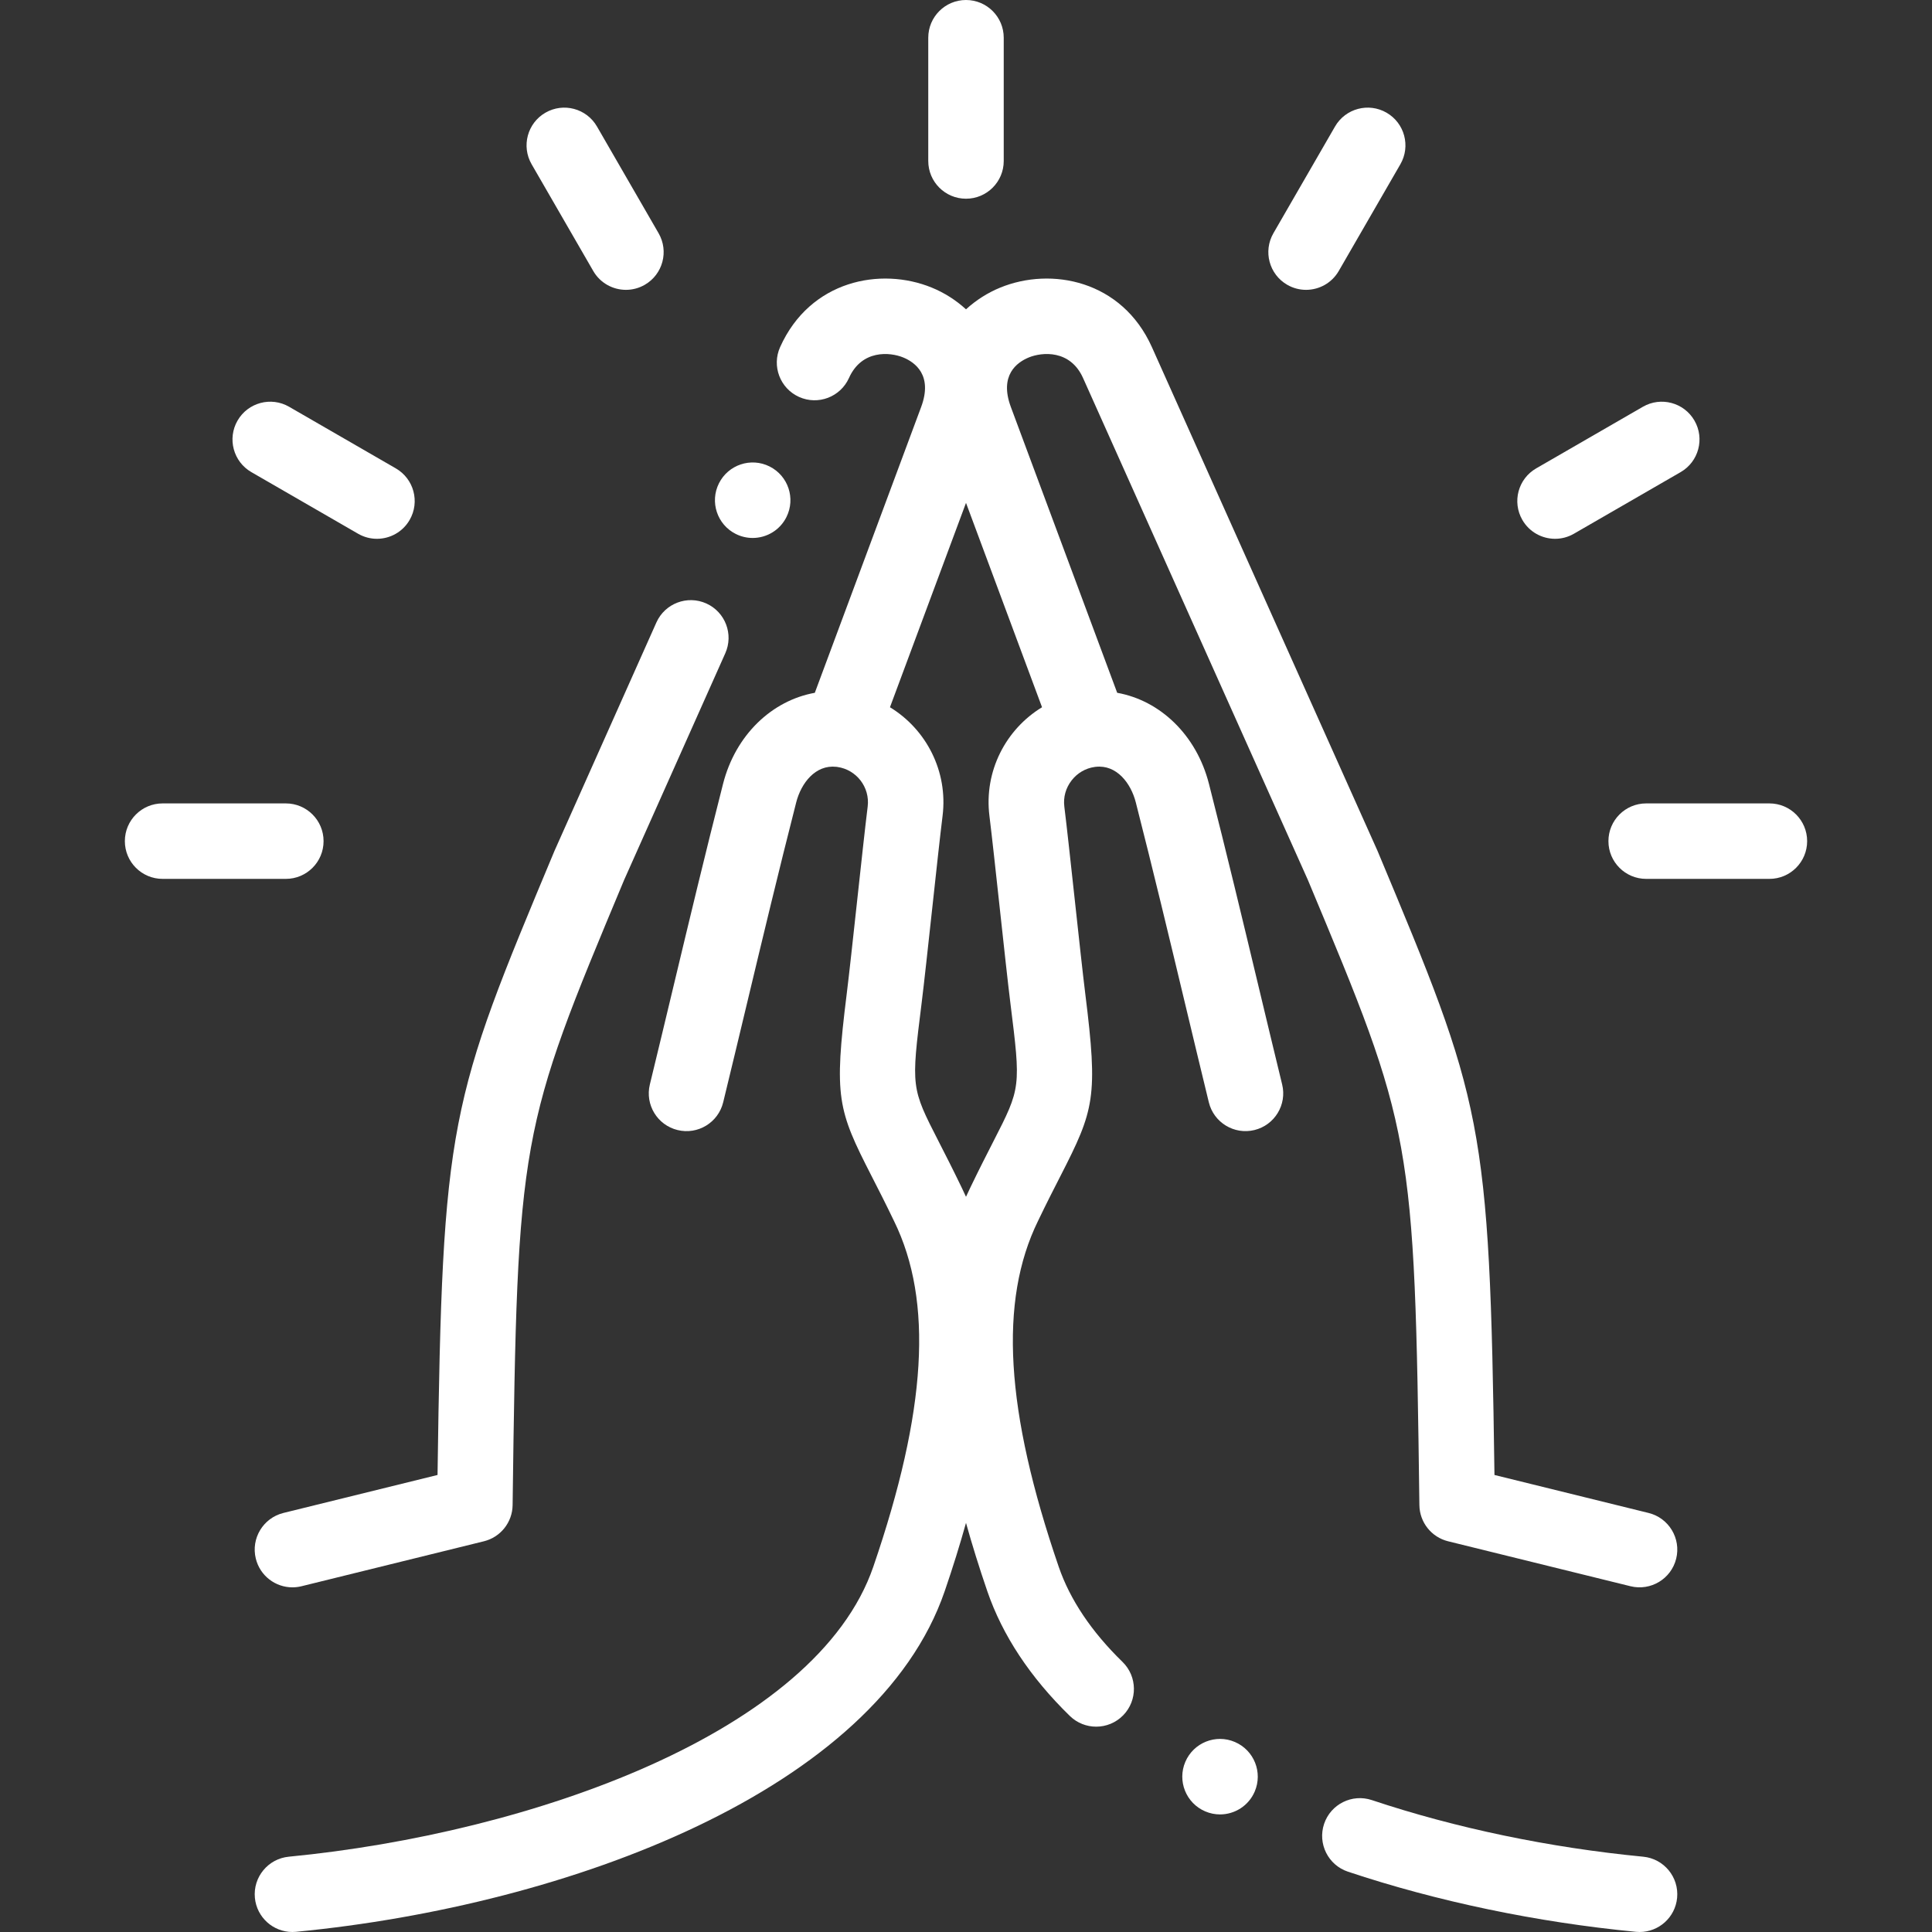
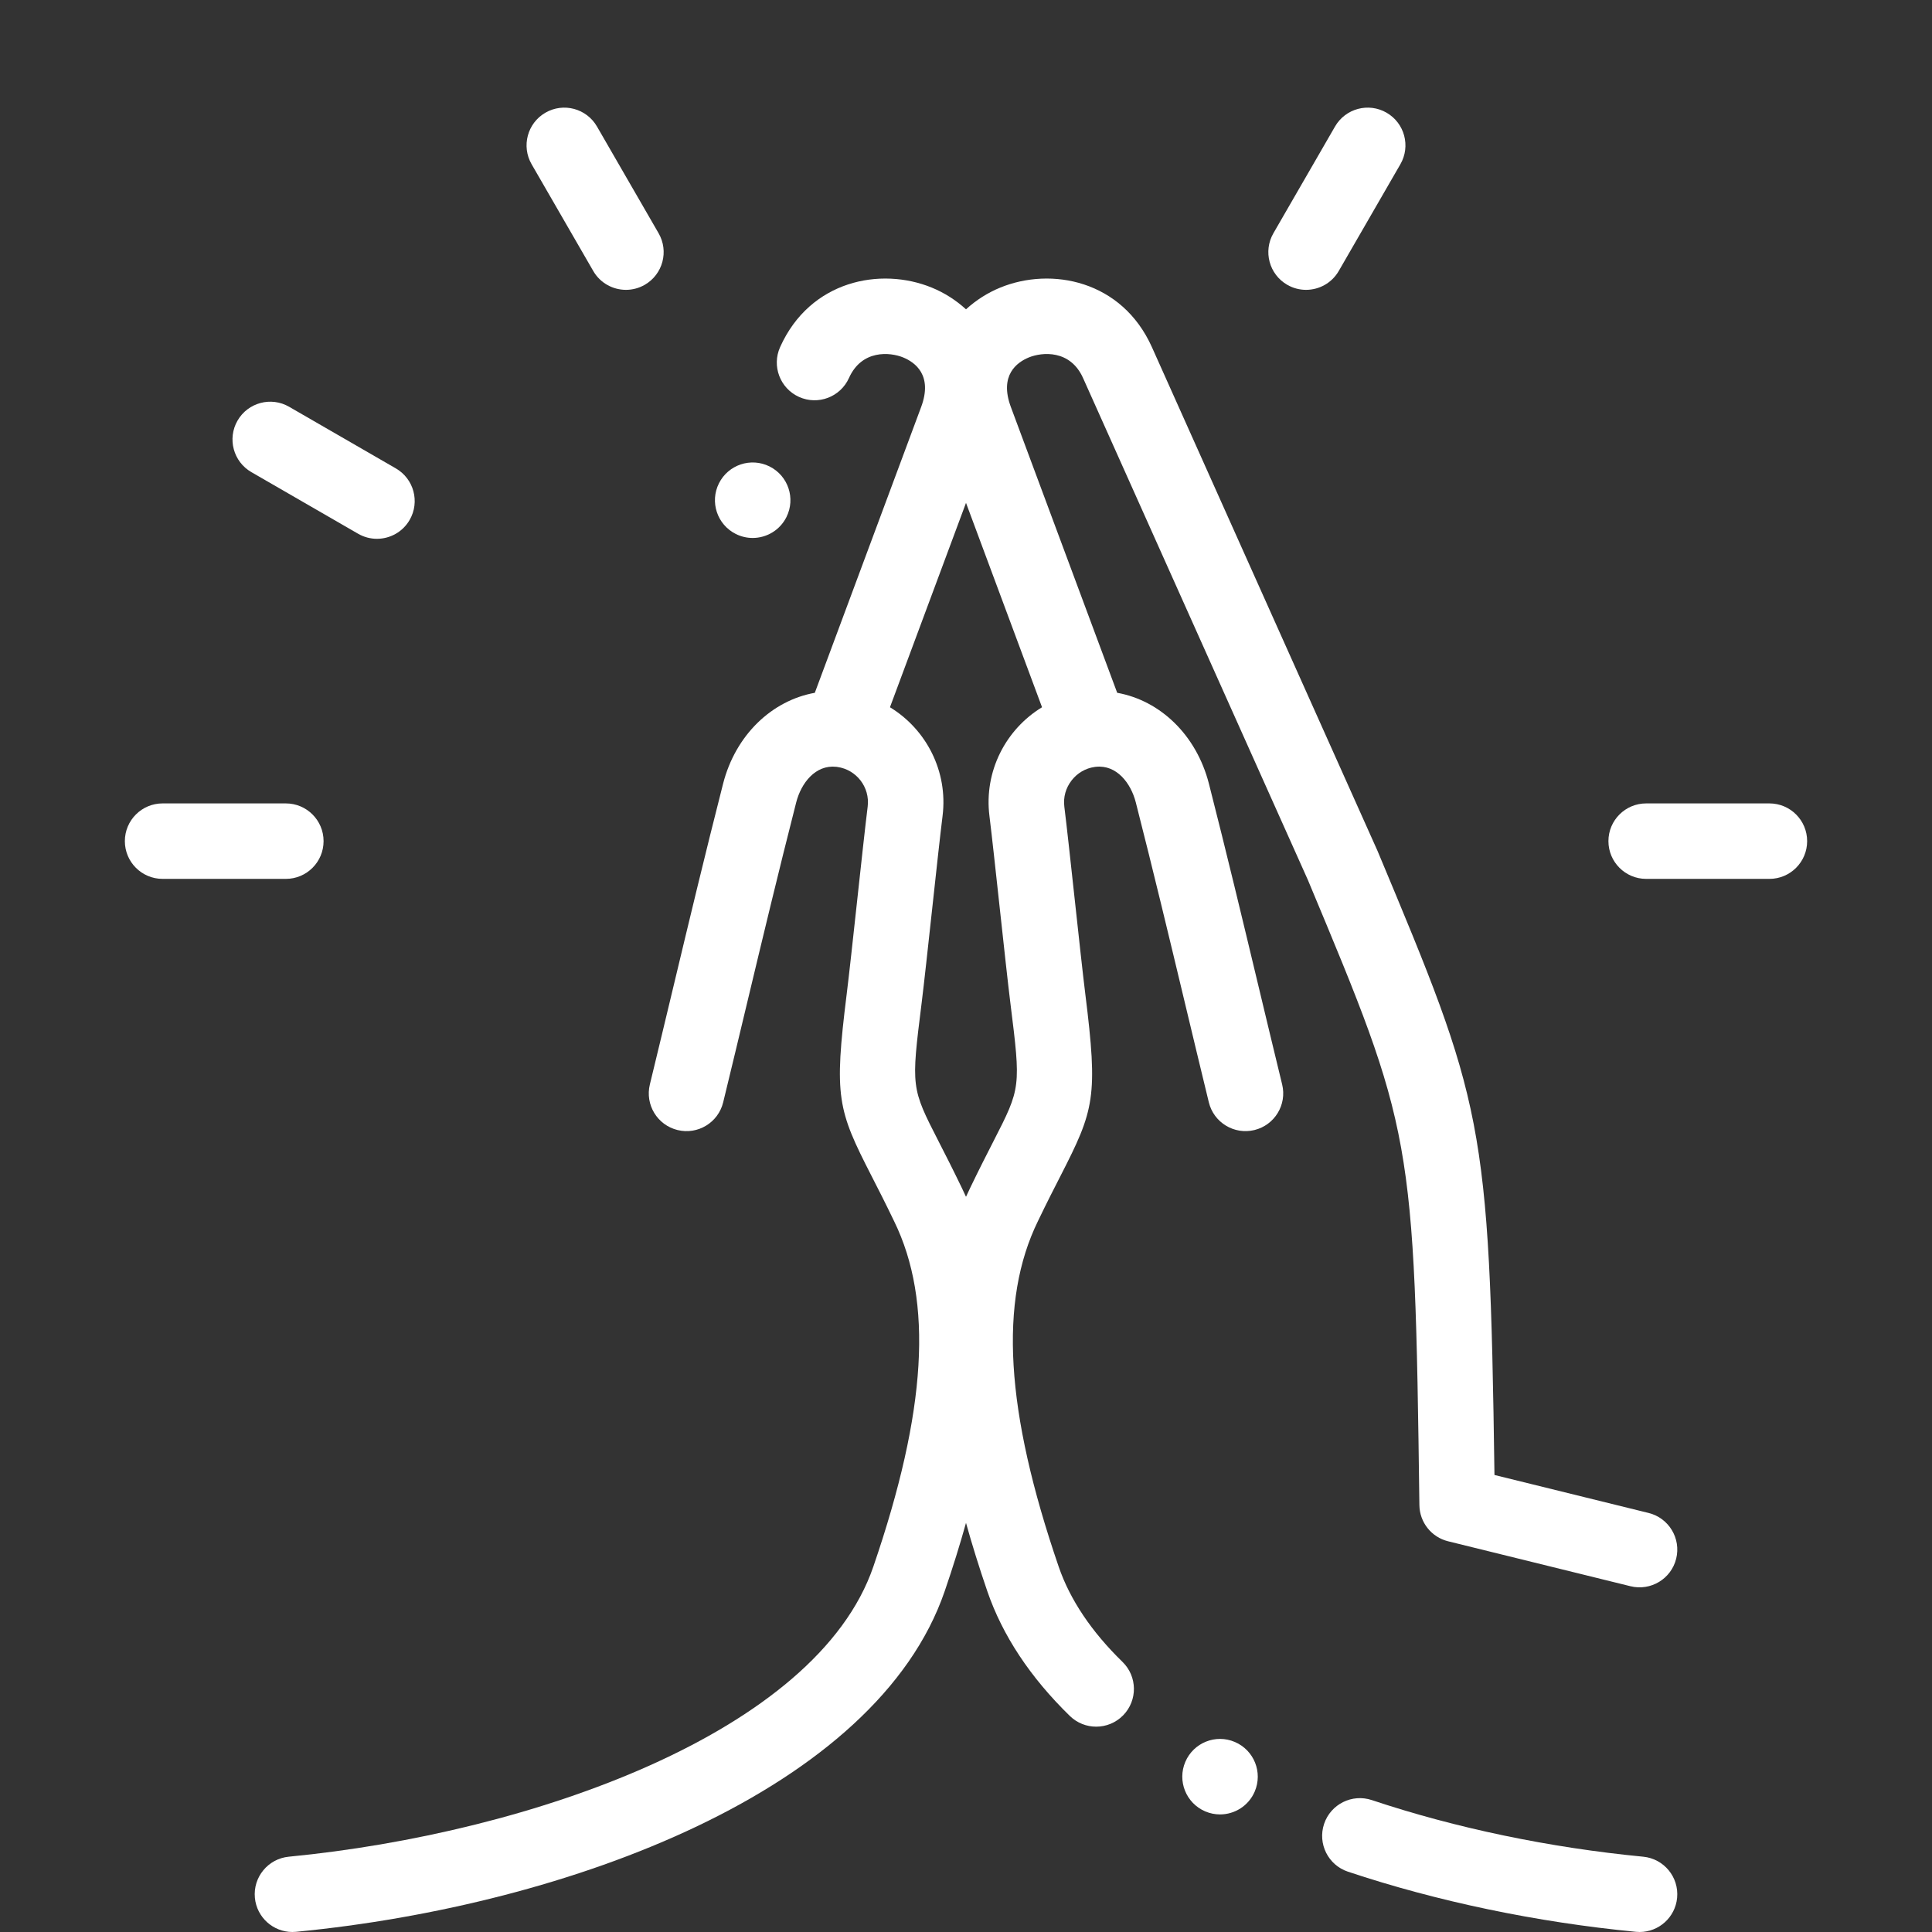
<svg xmlns="http://www.w3.org/2000/svg" version="1.1" width="100" height="100" x="0" y="0" viewBox="0 0 512.003 512.003" style="enable-background:new 0 0 512 512" xml:space="preserve" class="">
  <rect x="0" y="0" width="512.003" height="512.003" fill="#333333" stroke="none" />
  <g>
    <g>
      <g>
-         <path d="M67.792,413.056c1.124,4.56,5.208,7.609,9.702,7.609c0.792,0,1.597-0.095,2.401-0.292l48.348-11.916    c4.42-1.09,7.547-5.028,7.606-9.58c1.272-98.037,1.803-99.306,29.55-165.672l26.802-60.06c2.264-5.037,0.014-10.956-5.023-13.22    c-5.039-2.263-10.958-0.014-13.22,5.024l-27.011,60.54c-27.912,66.759-29.697,71.032-30.993,165.396l-40.844,10.066    C69.746,402.275,66.47,407.693,67.792,413.056z" fill="#FFFFFF" data-original="#000000" style="" />
        <path d="M435.462,492.048c-24.836-2.396-49.702-7.584-71.911-15.003c-5.237-1.747-10.902,1.08-12.653,6.317    c-1.749,5.238,1.079,10.903,6.317,12.653c23.618,7.889,50.011,13.401,76.325,15.94c0.327,0.031,0.651,0.047,0.973,0.047    c5.09,0,9.443-3.87,9.942-9.04C444.985,497.465,440.959,492.578,435.462,492.048z" fill="#FFFFFF" data-original="#000000" style="" />
        <path d="M383.761,408.456l48.347,11.917c5.368,1.316,10.781-1.954,12.104-7.316c1.321-5.363-1.954-10.781-7.316-12.104    l-40.844-10.066c-1.296-94.364-3.082-98.638-30.993-165.396L305.262,91.977c-7.944-17.684-26.642-21.313-40.202-15.754    c-3.258,1.336-6.362,3.281-9.058,5.752c-2.696-2.471-5.8-4.416-9.058-5.752c-13.56-5.56-32.258-1.931-40.203,15.754    c-2.263,5.038-0.014,10.956,5.024,13.22s10.957,0.014,13.22-5.024c3.402-7.572,10.886-6.875,14.37-5.444    c3.125,1.281,7.899,4.693,4.756,13.141l-28.176,75.732c-11.406,2.043-21.021,11.205-24.314,24.11    c-4.714,18.466-8.971,36.251-13.087,53.451c-2.083,8.706-4.167,17.411-6.315,26.233c-1.307,5.366,1.984,10.775,7.351,12.081    c5.368,1.311,10.775-1.984,12.082-7.351c2.154-8.847,4.244-17.578,6.333-26.309c4.099-17.128,8.338-34.84,13.015-53.16    c1.314-5.149,5.101-10.039,10.613-9.441c0.099,0.015,0.197,0.026,0.296,0.037c5.078,0.717,8.672,5.395,8.036,10.502    c-0.643,5.16-1.736,15.223-2.793,24.954c-1.049,9.653-2.133,19.637-2.757,24.639c-3.424,27.461-2.409,30.757,6.569,48.295    c1.706,3.332,3.639,7.108,5.979,11.976c10.388,21.226,8.64,50.32-5.499,91.563c-15.083,43.995-90.87,70.686-154.903,76.866    c-5.497,0.531-9.523,5.418-8.993,10.915c0.499,5.171,4.852,9.04,9.942,9.04c0.321,0,0.646-0.016,0.973-0.047    c72.558-7.004,153.85-37.638,171.9-90.288c2.144-6.254,4.018-12.274,5.639-18.085c1.621,5.811,3.494,11.83,5.638,18.085    c4.021,11.725,11.383,22.856,21.883,33.084c1.944,1.895,4.461,2.837,6.977,2.837c2.604,0,5.204-1.011,7.164-3.022    c3.854-3.956,3.771-10.287-0.186-14.141c-8.232-8.02-13.925-16.513-16.918-25.244c-14.14-41.243-15.887-70.338-5.468-91.626    c2.31-4.805,4.242-8.581,5.948-11.913c8.978-17.537,9.992-20.834,6.568-48.295c-0.625-5.01-1.711-15.012-2.762-24.683    c-1.055-9.714-2.146-19.758-2.788-24.91c-0.309-2.478,0.378-4.943,1.935-6.942c1.524-1.959,3.688-3.219,6.105-3.56    c0.097-0.011,0.193-0.023,0.29-0.036c5.514-0.604,9.301,4.29,10.615,9.441c4.671,18.297,8.905,35.987,13,53.095    c2.095,8.753,4.189,17.505,6.35,26.374c1.307,5.366,6.716,8.654,12.082,7.35c5.366-1.307,8.656-6.716,7.35-12.082    c-2.153-8.844-4.242-17.57-6.331-26.297c-4.111-17.18-8.363-34.944-13.071-53.386c-3.295-12.908-12.906-22.07-24.314-24.111    l-28.176-75.732c-3.143-8.447,1.631-11.859,4.756-13.141c3.483-1.43,10.967-2.129,14.369,5.444l59.588,133.033    c27.747,66.366,28.277,67.635,29.55,165.672C376.214,403.429,379.341,407.367,383.761,408.456z M276.153,187.428    c-9.598,5.841-15.419,16.95-13.94,28.802c0.622,4.994,1.704,14.959,2.751,24.595c1.059,9.749,2.154,19.831,2.799,24.998    c2.793,22.408,2.793,22.408-4.526,36.707c-1.672,3.267-3.752,7.331-6.14,12.297c-0.378,0.772-0.741,1.553-1.095,2.339    c-0.344-0.764-0.697-1.524-1.065-2.275c-2.418-5.029-4.499-9.095-6.171-12.36c-7.319-14.299-7.319-14.299-4.525-36.707    c0.643-5.16,1.736-15.223,2.793-24.954c1.049-9.653,2.133-19.637,2.757-24.639c1.477-11.852-4.344-22.961-13.94-28.802    l20.152-54.163L276.153,187.428z" fill="#FFFFFF" data-original="#000000" style="" />
-         <path d="M256.001,52.662c5.523,0,10-4.478,10-10V10c0-5.522-4.478-10-10-10s-10,4.478-10,10v32.662    C246.001,48.185,250.479,52.662,256.001,52.662z" fill="#FFFFFF" data-original="#000000" style="" />
        <path d="M157.216,71.812c1.852,3.208,5.213,5.002,8.669,5.002c1.696,0,3.416-0.433,4.991-1.342    c4.783-2.761,6.422-8.877,3.66-13.66l-16.331-28.286c-2.762-4.783-8.878-6.423-13.66-3.66c-4.783,2.761-6.422,8.877-3.66,13.66    L157.216,71.812z" fill="#FFFFFF" data-original="#000000" style="" />
        <path d="M66.614,125.117l28.286,16.331c1.575,0.909,3.294,1.342,4.991,1.342c3.456,0,6.817-1.794,8.669-5.002    c2.762-4.783,1.123-10.898-3.66-13.66l-28.286-16.331c-4.781-2.76-10.898-1.123-13.66,3.66S61.831,122.355,66.614,125.117z" fill="#FFFFFF" data-original="#000000" style="" />
        <path d="M85.75,222.913c0-5.522-4.477-10-10-10H43.089c-5.523,0-10,4.478-10,10s4.477,10,10,10H75.75    C81.273,232.913,85.75,228.436,85.75,222.913z" fill="#FFFFFF" data-original="#000000" style="" />
        <path d="M341.127,75.472c1.575,0.909,3.294,1.342,4.99,1.342c3.456,0,6.818-1.794,8.67-5.002l16.331-28.286    c2.762-4.783,1.123-10.898-3.66-13.66c-4.784-2.763-10.899-1.122-13.66,3.66l-16.331,28.286    C334.705,66.595,336.344,72.71,341.127,75.472z" fill="#FFFFFF" data-original="#000000" style="" />
-         <path d="M412.113,142.79c1.696,0,3.416-0.433,4.99-1.342l28.286-16.331c4.783-2.762,6.422-8.877,3.66-13.66    c-2.762-4.781-8.877-6.421-13.66-3.66l-28.286,16.331c-4.783,2.762-6.422,8.877-3.66,13.66    C405.296,140.996,408.656,142.79,412.113,142.79z" fill="#FFFFFF" data-original="#000000" style="" />
        <path d="M468.914,212.913h-32.661c-5.522,0-10,4.478-10,10s4.478,10,10,10h32.661c5.522,0,10-4.478,10-10    S474.437,212.913,468.914,212.913z" fill="#FFFFFF" data-original="#000000" style="" />
        <path d="M194.997,141.509c1.436,0.718,2.961,1.058,4.464,1.058c3.668,0,7.2-2.025,8.952-5.53l0.003-0.007    c2.47-4.939,0.466-10.942-4.474-13.412c-4.938-2.473-10.948-0.465-13.418,4.476C188.055,133.032,190.058,139.039,194.997,141.509z    " fill="#FFFFFF" data-original="#000000" style="" />
        <path d="M327.264,461.649l-0.007-0.003c-5.074-2.177-10.951,0.177-13.127,5.254c-2.176,5.076,0.179,10.956,5.255,13.132    c1.285,0.551,2.62,0.812,3.935,0.812c3.88,0,7.571-2.272,9.196-6.063C334.691,469.704,332.34,463.825,327.264,461.649z" fill="#FFFFFF" data-original="#000000" style="" />
      </g>
    </g>
  </g>
</svg>